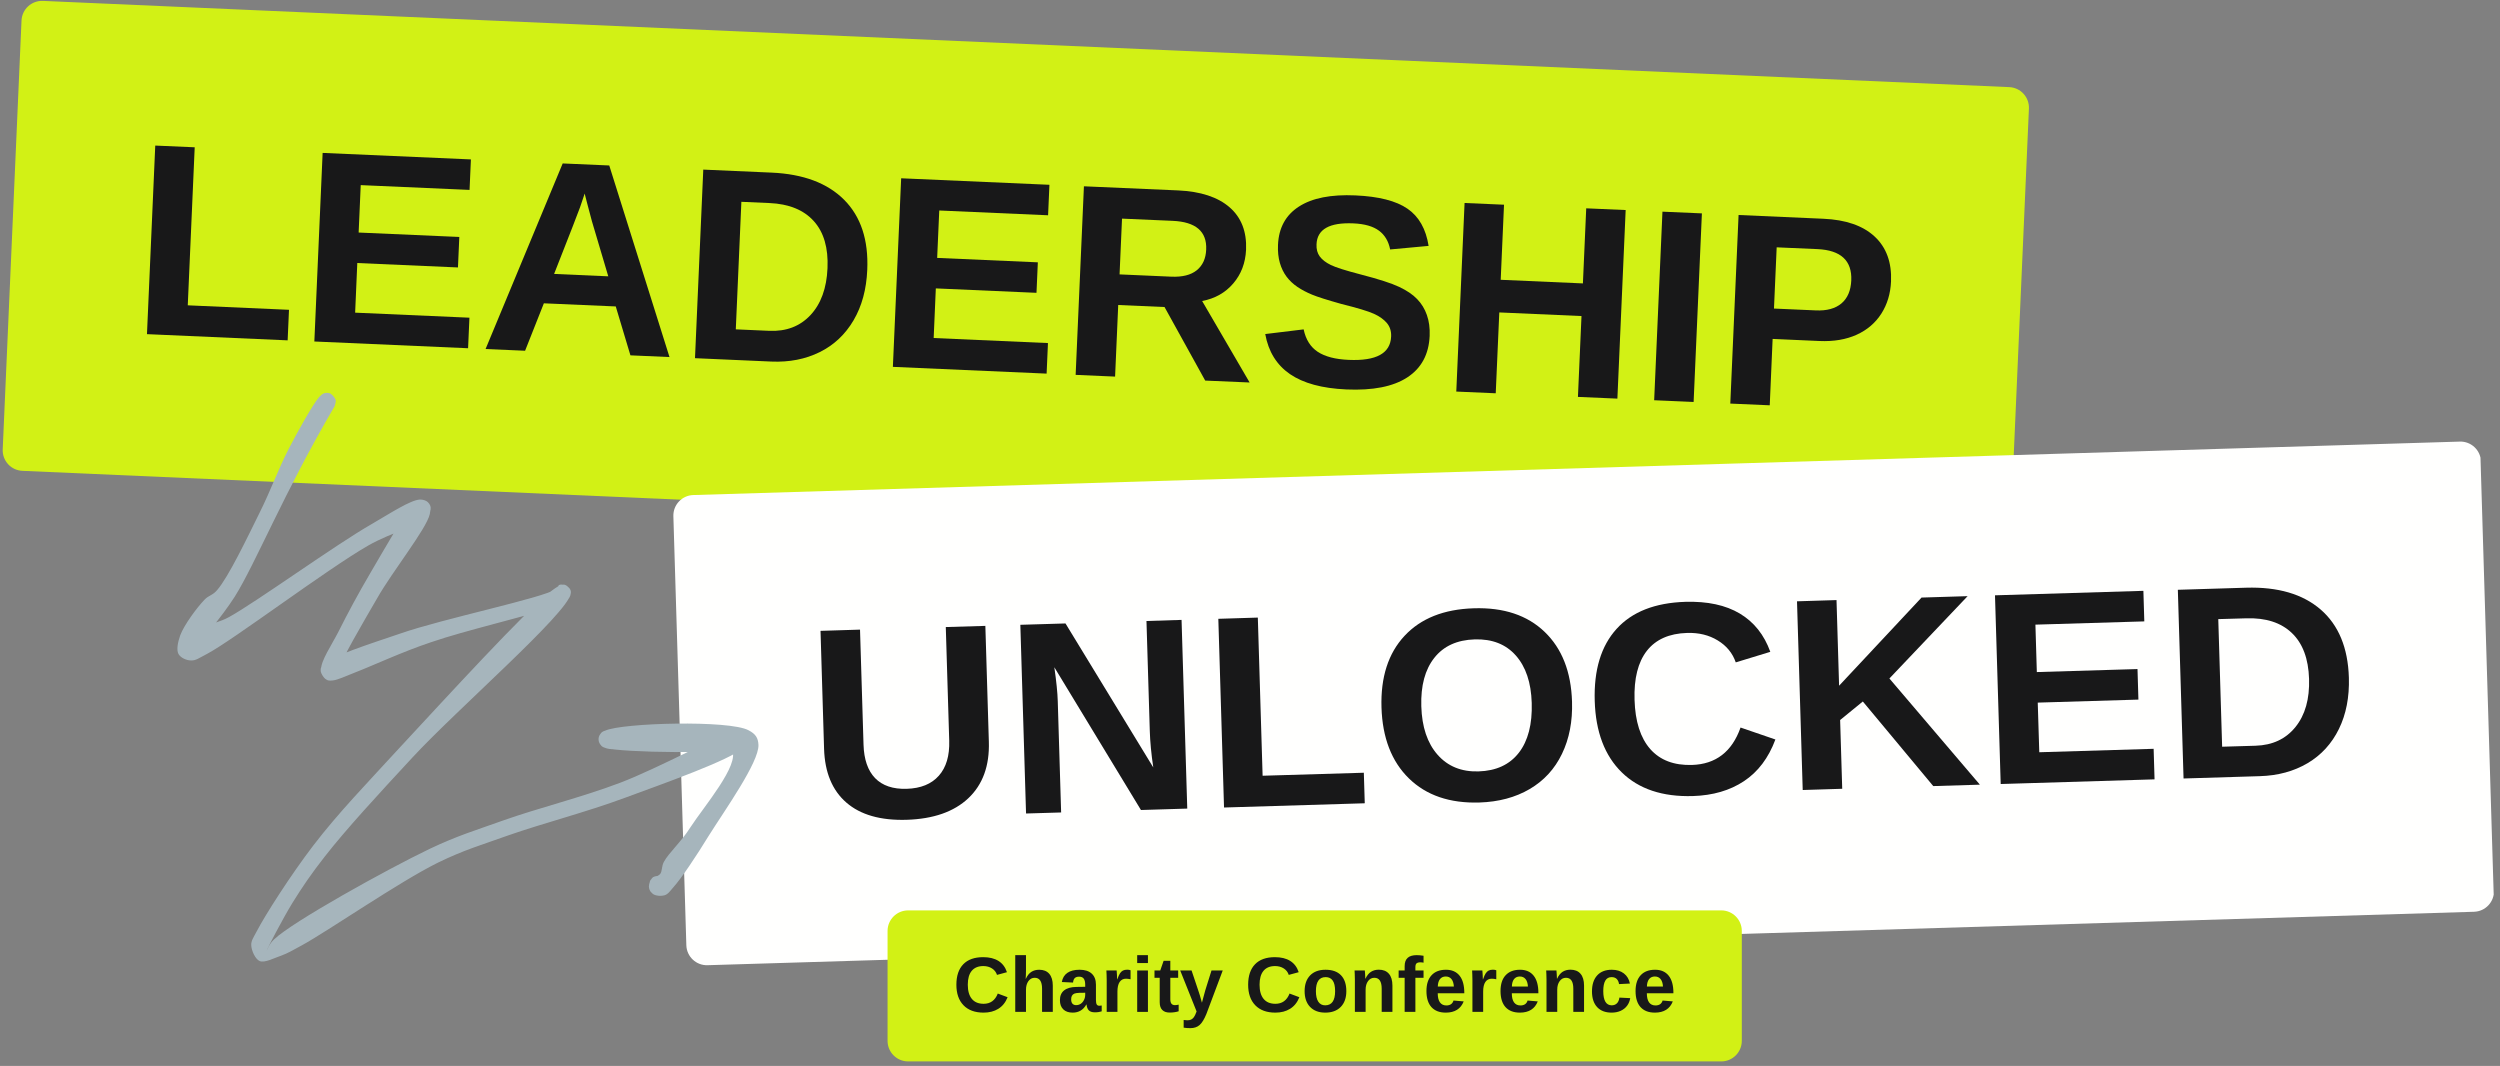
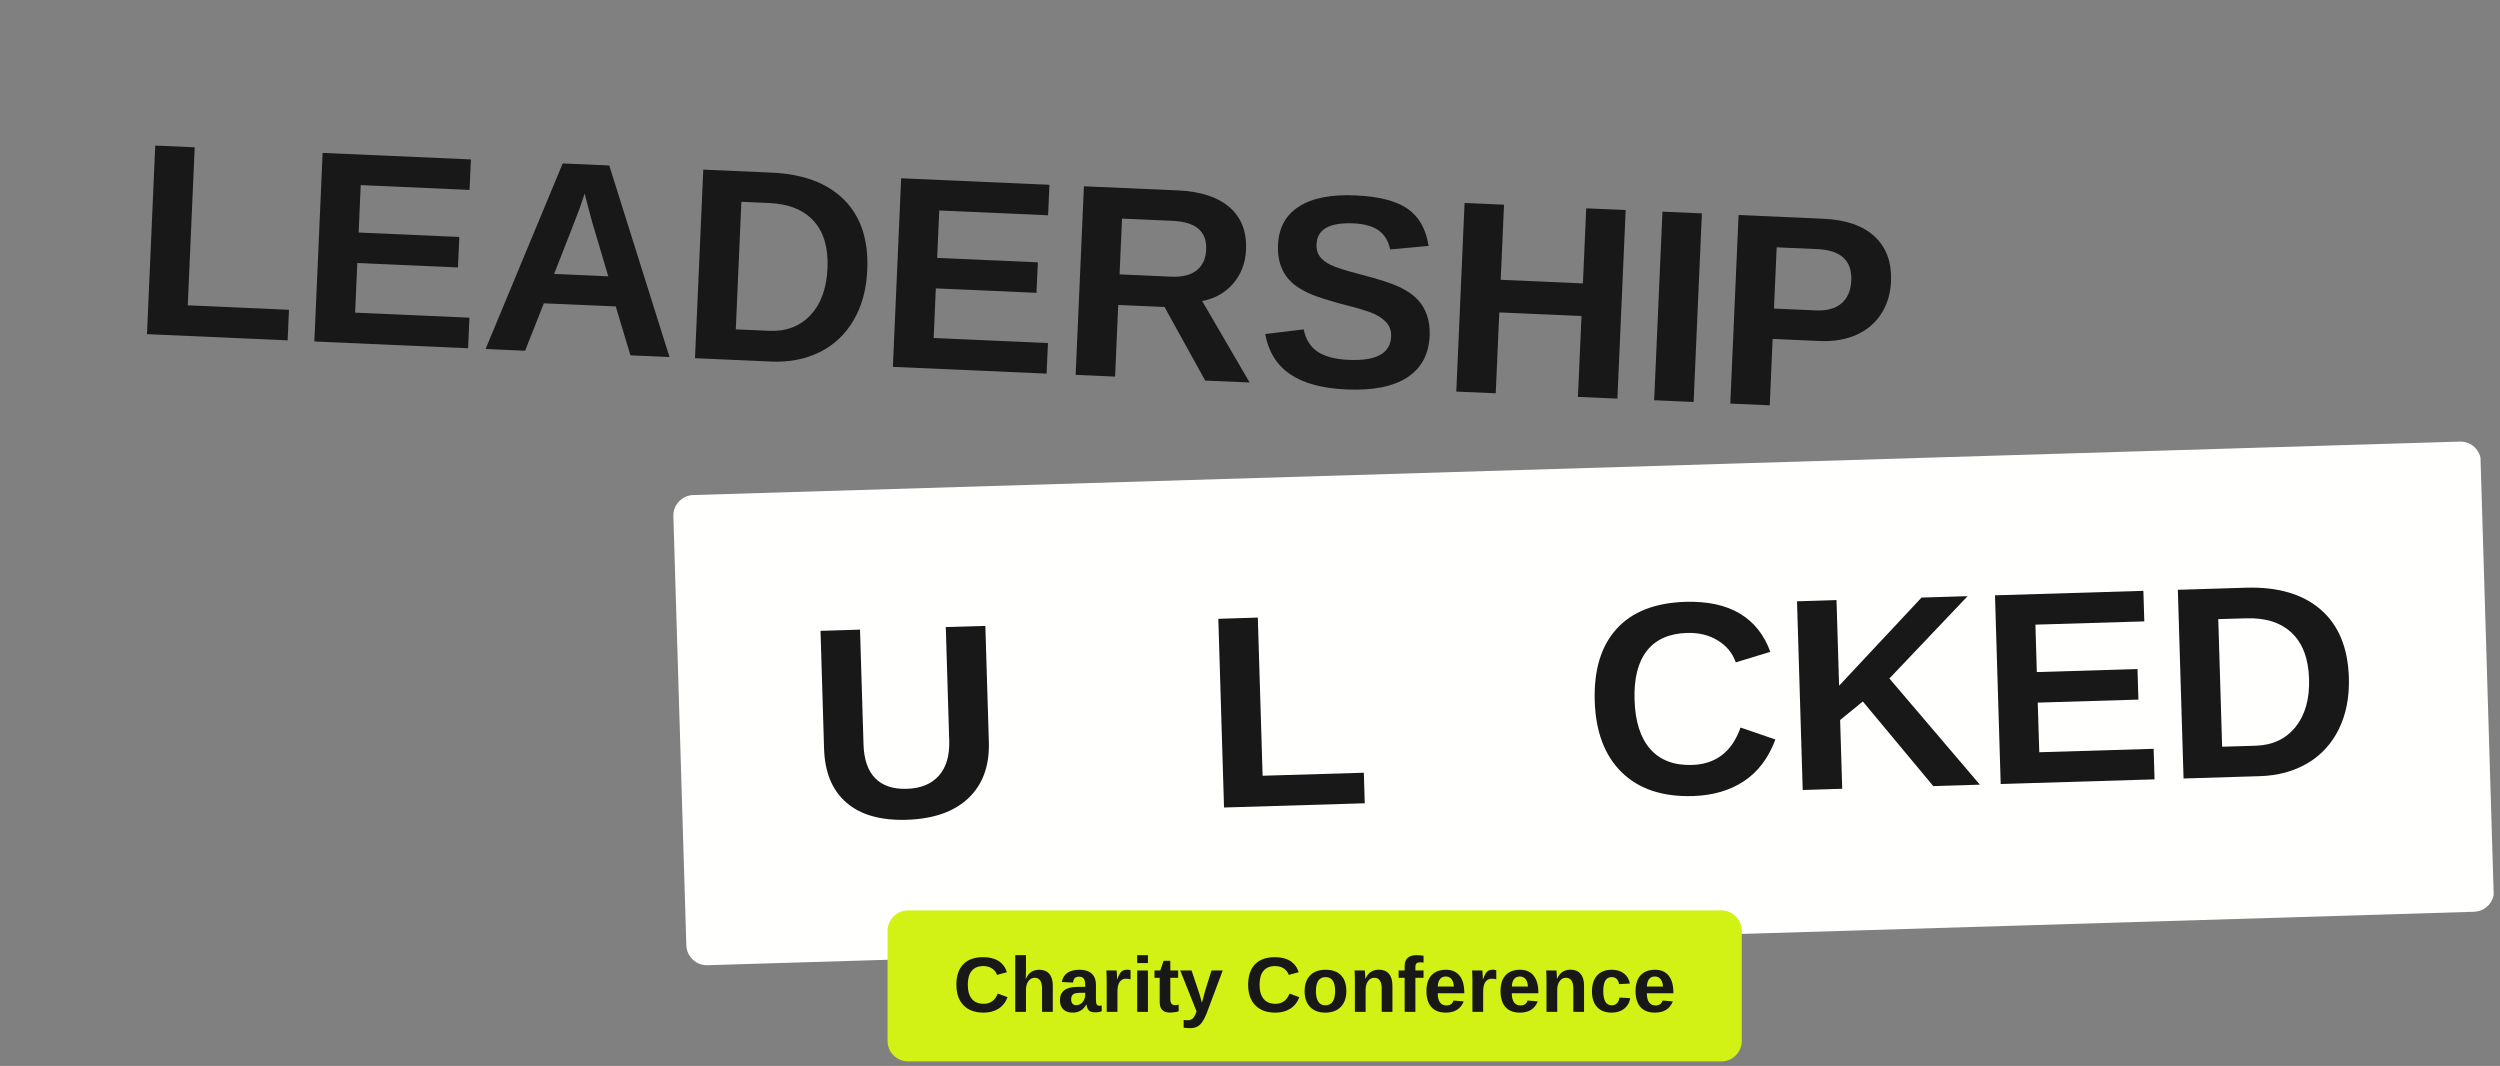
<svg xmlns="http://www.w3.org/2000/svg" width="849" zoomAndPan="magnify" viewBox="0 0 636.75 271.5" height="362" preserveAspectRatio="xMidYMid meet" version="1.2">
  <rect x="0" y="0" width="636.75" height="271.5" fill="#808080" stroke="none" />
  <defs>
    <clipPath id="afefc20e73">
      <path d="M 0.461 0 L 517 0 L 517 142 L 0.461 142 Z M 0.461 0 " />
    </clipPath>
    <clipPath id="ec51afe171">
      <path d="M 5.707 0 L 517.211 22.43 L 511.965 142.121 L 0.461 119.695 Z M 5.707 0 " />
    </clipPath>
    <clipPath id="6560b7a365">
      <path d="M 10.945 0.23 L 511.762 22.191 C 514.652 22.316 516.891 24.766 516.766 27.656 L 511.977 136.879 C 511.848 139.77 509.402 142.012 506.512 141.883 L 5.695 119.922 C 2.805 119.797 0.562 117.352 0.691 114.457 L 5.48 5.234 C 5.605 2.344 8.055 0.102 10.945 0.23 Z M 10.945 0.23 " />
    </clipPath>
    <clipPath id="d1beebdb3c">
      <path d="M 37 37 L 76 37 L 76 87 L 37 87 Z M 37 37 " />
    </clipPath>
    <clipPath id="5c12837c8e">
      <path d="M 5.707 0 L 516.938 22.418 L 511.676 142.438 L 0.445 120.02 Z M 5.707 0 " />
    </clipPath>
    <clipPath id="c16895d34a">
      <path d="M 80 38 L 122 38 L 122 89 L 80 89 Z M 80 38 " />
    </clipPath>
    <clipPath id="d522961607">
      <path d="M 5.707 0 L 516.938 22.418 L 511.676 142.438 L 0.445 120.02 Z M 5.707 0 " />
    </clipPath>
    <clipPath id="4e16c1aa0f">
      <path d="M 123 40 L 173 40 L 173 91 L 123 91 Z M 123 40 " />
    </clipPath>
    <clipPath id="a06e33b257">
      <path d="M 5.707 0 L 516.938 22.418 L 511.676 142.438 L 0.445 120.02 Z M 5.707 0 " />
    </clipPath>
    <clipPath id="55507ae626">
      <path d="M 177 43 L 222 43 L 222 94 L 177 94 Z M 177 43 " />
    </clipPath>
    <clipPath id="adec0004cf">
      <path d="M 5.707 0 L 516.938 22.418 L 511.676 142.438 L 0.445 120.02 Z M 5.707 0 " />
    </clipPath>
    <clipPath id="737ef13a7f">
      <path d="M 227 45 L 269 45 L 269 96 L 227 96 Z M 227 45 " />
    </clipPath>
    <clipPath id="097e0f8243">
      <path d="M 5.707 0 L 516.938 22.418 L 511.676 142.438 L 0.445 120.02 Z M 5.707 0 " />
    </clipPath>
    <clipPath id="a391be70f0">
      <path d="M 273 47 L 321 47 L 321 98 L 273 98 Z M 273 47 " />
    </clipPath>
    <clipPath id="ff252487f4">
      <path d="M 5.707 0 L 516.938 22.418 L 511.676 142.438 L 0.445 120.02 Z M 5.707 0 " />
    </clipPath>
    <clipPath id="8687cd6569">
      <path d="M 321 48 L 366 48 L 366 101 L 321 101 Z M 321 48 " />
    </clipPath>
    <clipPath id="e5ab734719">
      <path d="M 5.707 0 L 516.938 22.418 L 511.676 142.438 L 0.445 120.02 Z M 5.707 0 " />
    </clipPath>
    <clipPath id="b6b2f19729">
      <path d="M 370 51 L 415 51 L 415 102 L 370 102 Z M 370 51 " />
    </clipPath>
    <clipPath id="5c315054d5">
      <path d="M 5.707 0 L 516.938 22.418 L 511.676 142.438 L 0.445 120.02 Z M 5.707 0 " />
    </clipPath>
    <clipPath id="3513cee9ce">
      <path d="M 421 53 L 434 53 L 434 103 L 421 103 Z M 421 53 " />
    </clipPath>
    <clipPath id="71e6956d06">
      <path d="M 5.707 0 L 516.938 22.418 L 511.676 142.438 L 0.445 120.02 Z M 5.707 0 " />
    </clipPath>
    <clipPath id="5f1295d9f8">
      <path d="M 440 54 L 483 54 L 483 105 L 440 105 Z M 440 54 " />
    </clipPath>
    <clipPath id="16d651ff87">
      <path d="M 5.707 0 L 516.938 22.418 L 511.676 142.438 L 0.445 120.02 Z M 5.707 0 " />
    </clipPath>
    <clipPath id="98754e401c">
      <path d="M 171 112 L 636 112 L 636 246 L 171 246 Z M 171 112 " />
    </clipPath>
    <clipPath id="b23de263c0">
      <path d="M 171.348 126.242 L 632.117 112.305 L 635.742 232.059 L 174.969 245.996 Z M 171.348 126.242 " />
    </clipPath>
    <clipPath id="5e7613ce9e">
      <path d="M 176.586 126.086 L 626.512 112.473 C 629.402 112.387 631.82 114.66 631.906 117.555 L 635.215 226.832 C 635.301 229.727 633.027 232.141 630.133 232.227 L 180.207 245.84 C 177.316 245.926 174.898 243.652 174.812 240.758 L 171.508 131.48 C 171.418 128.59 173.691 126.172 176.586 126.086 Z M 176.586 126.086 " />
    </clipPath>
    <clipPath id="28c72b7ad8">
      <path d="M 208 159 L 253 159 L 253 210 L 208 210 Z M 208 159 " />
    </clipPath>
    <clipPath id="902524f7f9">
      <path d="M 171.348 126.242 L 631.914 112.312 L 635.547 232.391 L 174.98 246.324 Z M 171.348 126.242 " />
    </clipPath>
    <clipPath id="48c8630851">
-       <path d="M 259 157 L 303 157 L 303 208 L 259 208 Z M 259 157 " />
-     </clipPath>
+       </clipPath>
    <clipPath id="4ac9f9a7a0">
      <path d="M 171.348 126.242 L 631.914 112.312 L 635.547 232.391 L 174.98 246.324 Z M 171.348 126.242 " />
    </clipPath>
    <clipPath id="2d19ec0d78">
      <path d="M 310 156 L 348 156 L 348 206 L 310 206 Z M 310 156 " />
    </clipPath>
    <clipPath id="0f7a11af46">
      <path d="M 171.348 126.242 L 631.914 112.312 L 635.547 232.391 L 174.98 246.324 Z M 171.348 126.242 " />
    </clipPath>
    <clipPath id="30aca051d2">
-       <path d="M 351 154 L 402 154 L 402 206 L 351 206 Z M 351 154 " />
-     </clipPath>
+       </clipPath>
    <clipPath id="8ec426bba6">
      <path d="M 171.348 126.242 L 631.914 112.312 L 635.547 232.391 L 174.98 246.324 Z M 171.348 126.242 " />
    </clipPath>
    <clipPath id="69aafa5a6d">
      <path d="M 405 152 L 453 152 L 453 204 L 405 204 Z M 405 152 " />
    </clipPath>
    <clipPath id="b1b7a08184">
      <path d="M 171.348 126.242 L 631.914 112.312 L 635.547 232.391 L 174.98 246.324 Z M 171.348 126.242 " />
    </clipPath>
    <clipPath id="993f888884">
      <path d="M 457 151 L 505 151 L 505 202 L 457 202 Z M 457 151 " />
    </clipPath>
    <clipPath id="4a0698a623">
      <path d="M 171.348 126.242 L 631.914 112.312 L 635.547 232.391 L 174.98 246.324 Z M 171.348 126.242 " />
    </clipPath>
    <clipPath id="22a68a313f">
      <path d="M 508 150 L 549 150 L 549 200 L 508 200 Z M 508 150 " />
    </clipPath>
    <clipPath id="8ae8363bbe">
      <path d="M 171.348 126.242 L 631.914 112.312 L 635.547 232.391 L 174.98 246.324 Z M 171.348 126.242 " />
    </clipPath>
    <clipPath id="14a5e2d831">
-       <path d="M 554 148 L 599 148 L 599 199 L 554 199 Z M 554 148 " />
+       <path d="M 554 148 L 599 148 L 599 199 L 554 199 M 554 148 " />
    </clipPath>
    <clipPath id="907e16f4cd">
      <path d="M 171.348 126.242 L 631.914 112.312 L 635.547 232.391 L 174.98 246.324 Z M 171.348 126.242 " />
    </clipPath>
    <clipPath id="4aeaa49599">
      <path d="M 226.062 231.875 L 443.645 231.875 L 443.645 270.344 L 226.062 270.344 Z M 226.062 231.875 " />
    </clipPath>
    <clipPath id="2b31d0e4a7">
      <path d="M 231.305 231.875 L 438.398 231.875 C 441.293 231.875 443.637 234.223 443.637 237.117 L 443.637 265.102 C 443.637 267.996 441.293 270.344 438.398 270.344 L 231.305 270.344 C 228.41 270.344 226.062 267.996 226.062 265.102 L 226.062 237.117 C 226.062 234.223 228.41 231.875 231.305 231.875 Z M 231.305 231.875 " />
    </clipPath>
    <clipPath id="12937b6b53">
      <path d="M 45 100 L 193.691 100 L 193.691 245 L 45 245 Z M 45 100 " />
    </clipPath>
    <clipPath id="eadd4b0296">
      <path d="M 85.207 103.508 C 72.359 125.406 65.137 143.426 59.812 151.941 C 56.469 157.188 50.535 164.109 50.383 163.957 C 50.309 163.957 51.906 160.688 53.199 159.547 C 54.566 158.406 55.934 158.48 58.293 157.188 C 64.984 153.539 85.512 138.711 94.562 133.543 C 99.656 130.578 104.52 127.383 106.953 127.23 C 107.941 127.23 108.703 127.535 109.16 128.145 C 109.617 128.75 109.77 129.664 109.465 130.957 C 108.551 134.836 99.961 145.48 96.004 152.477 C 92.355 158.785 86.805 168.137 86.195 170.875 C 86.043 171.559 86.426 171.941 86.273 172.32 C 86.043 172.777 85.285 173.156 84.754 173.309 C 84.219 173.387 83.461 173.309 83.004 173.004 C 82.473 172.699 81.863 171.711 81.711 171.105 C 81.633 170.496 81.633 169.965 82.168 169.355 C 84.066 167.227 94.105 164.031 101.938 161.371 C 112.809 157.57 138.281 152.324 141.625 150.043 C 142.234 149.66 142.082 149.129 142.465 148.977 C 142.996 148.75 144.059 148.977 144.516 149.359 C 145.047 149.738 145.582 150.348 145.352 151.258 C 144.441 156.352 116.383 180.684 105.055 192.926 C 96.387 202.277 88.25 211.098 82.773 218.094 C 79.203 222.656 76.996 225.926 74.488 229.957 C 72.055 233.91 67.871 241.969 67.949 242.047 C 68.023 242.047 68.555 240.371 69.848 239.23 C 74.41 234.82 98.516 221.438 109.465 216.191 C 116.688 212.77 121.172 211.48 128.168 208.969 C 136.914 205.852 148.09 203.113 157.898 199.391 C 167.934 195.586 183.828 186.766 187.629 186.16 C 188.465 186.082 188.844 186.16 189.301 186.387 C 189.758 186.613 190.215 187.148 190.367 187.602 C 190.594 188.137 190.52 188.82 190.367 189.277 C 190.215 189.734 189.984 190.188 189.301 190.492 C 185.805 192.09 157.973 191.711 154.172 190.492 C 153.414 190.266 153.184 190.035 152.879 189.582 C 152.574 189.199 152.348 188.516 152.5 187.984 C 152.652 187.375 153.031 186.539 154.172 186.082 C 158.508 184.105 185.805 183.344 190.668 186.008 C 192.418 186.918 193.102 187.906 193.18 189.734 C 193.332 194.141 184.586 206.383 180.48 212.922 C 177.363 218.02 173.562 223.719 171.434 226.078 C 170.52 227.141 170.062 227.828 169.152 228.055 C 168.238 228.281 166.566 227.902 165.957 227.371 C 165.504 226.988 165.273 226.305 165.273 225.773 C 165.273 225.012 165.73 223.871 166.34 223.418 C 167.098 222.961 168.922 222.961 169.684 223.418 C 170.293 223.797 170.824 225.012 170.75 225.773 C 170.75 226.457 170.141 227.598 169.457 227.902 C 168.695 228.359 166.793 228.207 166.188 227.598 C 165.504 226.988 165.273 225.164 165.578 224.328 C 165.957 223.492 167.555 223.34 168.164 222.578 C 168.695 221.82 168.469 220.754 169.074 219.539 C 170.293 217.258 173.562 214.367 175.844 210.719 C 179.188 205.547 188.539 194.676 186.41 191.023 C 183.828 186.613 158.125 192.316 154.172 190.492 C 153.109 190.035 152.652 189.199 152.5 188.594 C 152.348 188.059 152.574 187.375 152.879 186.996 C 153.184 186.539 153.414 186.312 154.172 186.082 C 157.973 184.867 184.586 184.332 188.77 186.16 C 189.91 186.691 190.441 187.453 190.52 188.211 C 190.594 188.895 190.215 189.656 189.301 190.492 C 185.879 193.609 169.305 199.465 159.191 203.191 C 149.383 206.84 138.129 209.73 129.461 212.77 C 122.695 215.203 118.285 216.422 111.441 219.766 C 101.633 224.633 83.461 237.18 76.922 240.754 C 74.41 242.121 73.422 242.73 71.598 243.414 C 69.773 244.023 67.418 245.316 66.125 244.781 C 64.984 244.25 64.07 242.121 63.996 240.828 C 63.918 239.613 64.527 238.852 65.363 237.254 C 67.566 232.996 74.105 222.809 79.734 215.434 C 86.121 207.07 93.574 199.391 102.09 190.113 C 113.039 178.328 134.25 155.137 140.258 150.648 C 141.777 149.508 142.691 148.902 143.527 148.902 C 144.137 148.902 144.594 149.359 144.895 149.738 C 145.199 150.117 145.43 150.801 145.352 151.258 C 145.277 151.867 144.895 152.551 144.289 153.082 C 143.301 153.918 141.93 154.223 139.727 154.984 C 134.176 156.961 118.59 160.535 109.77 163.578 C 102.469 166.008 94.863 169.582 90.305 171.332 C 87.945 172.246 86.121 173.156 84.754 173.309 C 83.992 173.387 83.461 173.387 83.004 173.004 C 82.395 172.625 81.785 171.637 81.785 170.496 C 81.711 168.289 84.449 164.336 86.273 160.762 C 88.477 156.352 91.293 151.105 94.332 145.938 C 97.754 140.156 103.836 129.285 105.812 127.688 C 106.348 127.309 106.574 127.309 106.953 127.23 C 107.488 127.23 108.246 127.383 108.703 127.688 C 109.16 127.992 109.617 128.602 109.691 129.207 C 109.77 129.891 109.465 130.883 108.629 131.793 C 106.574 134 99.809 135.52 93.801 138.941 C 83.309 144.949 59.355 163.043 52.742 166.543 C 50.688 167.605 49.852 168.289 48.637 168.215 C 47.496 168.215 45.973 167.531 45.441 166.543 C 44.91 165.477 45.289 163.578 45.898 161.828 C 46.887 159.168 50.156 154.758 52.059 152.777 C 53.199 151.562 54.109 151.715 55.328 150.27 C 58.215 146.926 63.008 136.887 66.125 130.578 C 68.938 124.949 70.914 119.398 73.5 114.383 C 75.934 109.668 79.656 103.051 81.254 101.152 C 81.785 100.617 82.09 100.316 82.547 100.164 C 83.004 100.012 83.688 100.012 84.145 100.238 C 84.676 100.543 85.359 101.379 85.512 101.91 C 85.59 102.445 85.207 103.508 85.207 103.508 " />
    </clipPath>
  </defs>
  <g id="4458a0689c">
    <g clip-rule="nonzero" clip-path="url(#afefc20e73)">
      <g clip-rule="nonzero" clip-path="url(#ec51afe171)">
        <g clip-rule="nonzero" clip-path="url(#6560b7a365)">
-           <path style=" stroke:none;fill-rule:nonzero;fill:#d2f115;fill-opacity:1;" d="M 5.707 0 L 517.211 22.43 L 511.965 142.121 L 0.461 119.695 Z M 5.707 0 " />
-         </g>
+           </g>
      </g>
    </g>
    <g clip-rule="nonzero" clip-path="url(#d1beebdb3c)">
      <g clip-rule="nonzero" clip-path="url(#5c12837c8e)">
        <g style="fill:#181819;fill-opacity:1;">
          <g transform="translate(32.762, 84.906)">
            <path style="stroke:none" d="M 4.672 0.203 L 6.781 -47.828 L 16.828 -47.391 L 15.062 -7.141 L 40.844 -6 L 40.5 1.781 Z M 4.672 0.203 " />
          </g>
        </g>
      </g>
    </g>
    <g clip-rule="nonzero" clip-path="url(#c16895d34a)">
      <g clip-rule="nonzero" clip-path="url(#d522961607)">
        <g style="fill:#181819;fill-opacity:1;">
          <g transform="translate(75.393, 86.775)">
            <path style="stroke:none" d="M 4.672 0.203 L 6.781 -47.828 L 44.547 -46.172 L 44.203 -38.406 L 16.484 -39.625 L 15.953 -27.547 L 41.594 -26.422 L 41.25 -18.656 L 15.609 -19.781 L 15.062 -7.141 L 44.172 -5.859 L 43.828 1.922 Z M 4.672 0.203 " />
          </g>
        </g>
      </g>
    </g>
    <g clip-rule="nonzero" clip-path="url(#4e16c1aa0f)">
      <g clip-rule="nonzero" clip-path="url(#a06e33b257)">
        <g style="fill:#181819;fill-opacity:1;">
          <g transform="translate(121.943, 88.817)">
            <path style="stroke:none" d="M 38.625 1.688 L 34.891 -10.766 L 16.578 -11.562 L 11.797 0.516 L 1.734 0.078 L 21.375 -47.188 L 33.234 -46.672 L 48.578 2.125 Z M 26.969 -39.516 L 26.734 -38.797 C 26.461 -37.984 26.148 -37.062 25.797 -36.031 C 25.441 -35 23.238 -29.336 19.188 -19.047 L 32.984 -18.438 L 28.828 -32.438 L 27.578 -37.141 Z M 26.969 -39.516 " />
          </g>
        </g>
      </g>
    </g>
    <g clip-rule="nonzero" clip-path="url(#55507ae626)">
      <g clip-rule="nonzero" clip-path="url(#adec0004cf)">
        <g style="fill:#181819;fill-opacity:1;">
          <g transform="translate(172.344, 91.027)">
            <path style="stroke:none" d="M 48.547 -22.281 C 48.336 -17.332 47.176 -13.055 45.062 -9.453 C 42.945 -5.848 40.07 -3.145 36.438 -1.344 C 32.801 0.457 28.691 1.258 24.109 1.062 L 4.672 0.203 L 6.781 -47.828 L 24.172 -47.062 C 32.254 -46.707 38.422 -44.395 42.672 -40.125 C 46.922 -35.852 48.879 -29.906 48.547 -22.281 Z M 38.422 -22.719 C 38.648 -27.883 37.484 -31.883 34.922 -34.719 C 32.359 -37.562 28.594 -39.094 23.625 -39.312 L 16.484 -39.625 L 15.062 -7.141 L 23.594 -6.766 C 27.906 -6.578 31.398 -7.91 34.078 -10.766 C 36.754 -13.629 38.203 -17.613 38.422 -22.719 Z M 38.422 -22.719 " />
          </g>
        </g>
      </g>
    </g>
    <g clip-rule="nonzero" clip-path="url(#737ef13a7f)">
      <g clip-rule="nonzero" clip-path="url(#097e0f8243)">
        <g style="fill:#181819;fill-opacity:1;">
          <g transform="translate(222.744, 93.237)">
            <path style="stroke:none" d="M 4.672 0.203 L 6.781 -47.828 L 44.547 -46.172 L 44.203 -38.406 L 16.484 -39.625 L 15.953 -27.547 L 41.594 -26.422 L 41.25 -18.656 L 15.609 -19.781 L 15.062 -7.141 L 44.172 -5.859 L 43.828 1.922 Z M 4.672 0.203 " />
          </g>
        </g>
      </g>
    </g>
    <g clip-rule="nonzero" clip-path="url(#a391be70f0)">
      <g clip-rule="nonzero" clip-path="url(#ff252487f4)">
        <g style="fill:#181819;fill-opacity:1;">
          <g transform="translate(269.294, 95.278)">
            <path style="stroke:none" d="M 37.672 1.656 L 27.312 -17.078 L 15.516 -17.594 L 14.719 0.641 L 4.672 0.203 L 6.781 -47.828 L 30.766 -46.781 C 36.504 -46.52 40.875 -45.086 43.875 -42.484 C 46.875 -39.879 48.273 -36.273 48.078 -31.672 C 47.922 -28.297 46.832 -25.43 44.812 -23.078 C 42.801 -20.723 40.16 -19.234 36.891 -18.609 L 48.984 2.141 Z M 37.922 -31.703 C 38.129 -36.328 35.281 -38.77 29.375 -39.031 L 16.484 -39.594 L 15.859 -25.391 L 29.016 -24.812 C 31.836 -24.688 34.004 -25.227 35.516 -26.438 C 37.023 -27.656 37.828 -29.41 37.922 -31.703 Z M 37.922 -31.703 " />
          </g>
        </g>
      </g>
    </g>
    <g clip-rule="nonzero" clip-path="url(#8687cd6569)">
      <g clip-rule="nonzero" clip-path="url(#e5ab734719)">
        <g style="fill:#181819;fill-opacity:1;">
          <g transform="translate(319.695, 97.488)">
            <path style="stroke:none" d="M 44.438 -11.922 C 44.227 -7.223 42.328 -3.703 38.734 -1.359 C 35.141 0.984 29.969 2.004 23.219 1.703 C 17.051 1.43 12.266 0.129 8.859 -2.203 C 5.461 -4.547 3.363 -7.945 2.562 -12.406 L 12.344 -13.594 C 12.883 -11.008 14.082 -9.102 15.938 -7.875 C 17.801 -6.656 20.43 -5.973 23.828 -5.828 C 30.836 -5.516 34.438 -7.488 34.625 -11.75 C 34.688 -13.113 34.332 -14.258 33.562 -15.188 C 32.789 -16.113 31.688 -16.906 30.25 -17.562 C 28.812 -18.219 26.035 -19.055 21.922 -20.078 C 18.359 -21.078 15.883 -21.863 14.5 -22.438 C 13.113 -23.008 11.867 -23.664 10.766 -24.406 C 9.672 -25.145 8.742 -26.02 7.984 -27.031 C 7.234 -28.039 6.664 -29.211 6.281 -30.547 C 5.895 -31.891 5.738 -33.414 5.812 -35.125 C 6 -39.457 7.773 -42.707 11.141 -44.875 C 14.504 -47.051 19.301 -48 25.531 -47.719 C 31.477 -47.457 35.898 -46.328 38.797 -44.328 C 41.703 -42.328 43.492 -39.172 44.172 -34.859 L 34.375 -33.953 C 33.969 -36.035 33.02 -37.629 31.531 -38.734 C 30.039 -39.848 27.867 -40.469 25.016 -40.594 C 18.922 -40.863 15.789 -39.094 15.625 -35.281 C 15.562 -34.031 15.836 -32.988 16.453 -32.156 C 17.066 -31.332 18 -30.613 19.25 -30 C 20.5 -29.383 23.047 -28.578 26.891 -27.578 C 31.453 -26.398 34.707 -25.348 36.656 -24.422 C 38.613 -23.504 40.145 -22.469 41.25 -21.312 C 42.363 -20.164 43.191 -18.812 43.734 -17.25 C 44.285 -15.695 44.52 -13.922 44.438 -11.922 Z M 44.438 -11.922 " />
          </g>
        </g>
      </g>
    </g>
    <g clip-rule="nonzero" clip-path="url(#b6b2f19729)">
      <g clip-rule="nonzero" clip-path="url(#5c315054d5)">
        <g style="fill:#181819;fill-opacity:1;">
          <g transform="translate(366.245, 99.529)">
            <path style="stroke:none" d="M 35.656 1.562 L 36.562 -19.031 L 15.625 -19.953 L 14.719 0.641 L 4.672 0.203 L 6.781 -47.828 L 16.828 -47.391 L 15.984 -28.266 L 36.922 -27.344 L 37.766 -46.469 L 47.812 -46.031 L 45.703 2 Z M 35.656 1.562 " />
          </g>
        </g>
      </g>
    </g>
    <g clip-rule="nonzero" clip-path="url(#3513cee9ce)">
      <g clip-rule="nonzero" clip-path="url(#71e6956d06)">
        <g style="fill:#181819;fill-opacity:1;">
          <g transform="translate(416.645, 101.739)">
            <path style="stroke:none" d="M 4.672 0.203 L 6.781 -47.828 L 16.828 -47.391 L 14.719 0.641 Z M 4.672 0.203 " />
          </g>
        </g>
      </g>
    </g>
    <g clip-rule="nonzero" clip-path="url(#5f1295d9f8)">
      <g clip-rule="nonzero" clip-path="url(#16d651ff87)">
        <g style="fill:#181819;fill-opacity:1;">
          <g transform="translate(436.035, 102.589)">
            <path style="stroke:none" d="M 45.609 -30.891 C 45.473 -27.797 44.648 -25.066 43.141 -22.703 C 41.629 -20.336 39.531 -18.547 36.844 -17.328 C 34.156 -16.109 31.004 -15.578 27.391 -15.734 L 15.453 -16.266 L 14.719 0.641 L 4.672 0.203 L 6.781 -47.828 L 28.344 -46.875 C 34.102 -46.625 38.473 -45.109 41.453 -42.328 C 44.43 -39.547 45.816 -35.734 45.609 -30.891 Z M 35.484 -31.156 C 35.703 -36.207 32.832 -38.867 26.875 -39.141 L 16.484 -39.594 L 15.797 -24 L 26.469 -23.531 C 29.238 -23.406 31.406 -23.992 32.969 -25.297 C 34.531 -26.609 35.367 -28.562 35.484 -31.156 Z M 35.484 -31.156 " />
          </g>
        </g>
      </g>
    </g>
    <g clip-rule="nonzero" clip-path="url(#98754e401c)">
      <g clip-rule="nonzero" clip-path="url(#b23de263c0)">
        <g clip-rule="nonzero" clip-path="url(#5e7613ce9e)">
          <path style=" stroke:none;fill-rule:nonzero;fill:#fffffe;fill-opacity:1;" d="M 171.348 126.242 L 631.652 112.32 L 635.273 232.074 L 174.969 245.996 Z M 171.348 126.242 " />
        </g>
      </g>
    </g>
    <g clip-rule="nonzero" clip-path="url(#28c72b7ad8)">
      <g clip-rule="nonzero" clip-path="url(#902524f7f9)">
        <g style="fill:#181819;fill-opacity:1;">
          <g transform="translate(206.236, 208.865)">
            <path style="stroke:none" d="M 24.672 -0.062 C 18.055 0.133 12.945 -1.32 9.344 -4.438 C 5.738 -7.562 3.844 -12.125 3.656 -18.125 L 2.75 -48.188 L 12.812 -48.5 L 13.703 -19.219 C 13.816 -15.438 14.801 -12.586 16.656 -10.672 C 18.52 -8.754 21.203 -7.848 24.703 -7.953 C 28.297 -8.066 31.023 -9.18 32.891 -11.297 C 34.766 -13.41 35.645 -16.383 35.531 -20.219 L 34.656 -49.156 L 44.734 -49.453 L 45.625 -19.906 C 45.812 -13.812 44.07 -9.031 40.406 -5.562 C 36.738 -2.102 31.492 -0.27 24.672 -0.062 Z M 24.672 -0.062 " />
          </g>
        </g>
      </g>
    </g>
    <g clip-rule="nonzero" clip-path="url(#48c8630851)">
      <g clip-rule="nonzero" clip-path="url(#4ac9f9a7a0)">
        <g style="fill:#181819;fill-opacity:1;">
          <g transform="translate(256.662, 207.34)">
            <path style="stroke:none" d="M 33.938 -1.031 L 11.875 -37.391 C 12.395 -33.805 12.688 -30.926 12.75 -28.75 L 13.609 -0.406 L 4.672 -0.141 L 3.219 -48.203 L 14.719 -48.547 L 37.078 -11.875 C 36.566 -15.301 36.27 -18.414 36.188 -21.219 L 35.344 -49.172 L 44.281 -49.453 L 45.734 -1.391 Z M 33.938 -1.031 " />
          </g>
        </g>
      </g>
    </g>
    <g clip-rule="nonzero" clip-path="url(#2d19ec0d78)">
      <g clip-rule="nonzero" clip-path="url(#0f7a11af46)">
        <g style="fill:#181819;fill-opacity:1;">
          <g transform="translate(307.088, 205.814)">
            <path style="stroke:none" d="M 4.672 -0.141 L 3.219 -48.203 L 13.281 -48.516 L 14.5 -8.234 L 40.281 -9 L 40.516 -1.219 Z M 4.672 -0.141 " />
          </g>
        </g>
      </g>
    </g>
    <g clip-rule="nonzero" clip-path="url(#30aca051d2)">
      <g clip-rule="nonzero" clip-path="url(#8ec426bba6)">
        <g style="fill:#181819;fill-opacity:1;">
          <g transform="translate(349.74, 204.524)">
            <path style="stroke:none" d="M 50.656 -25.797 C 50.812 -20.797 49.957 -16.367 48.094 -12.516 C 46.238 -8.66 43.492 -5.672 39.859 -3.547 C 36.234 -1.422 31.969 -0.281 27.062 -0.125 C 19.52 0.102 13.535 -1.941 9.109 -6.266 C 4.691 -10.586 2.363 -16.613 2.125 -24.344 C 1.895 -32.051 3.852 -38.129 8 -42.578 C 12.145 -47.023 18.023 -49.363 25.641 -49.594 C 33.254 -49.832 39.27 -47.828 43.688 -43.578 C 48.102 -39.336 50.426 -33.41 50.656 -25.797 Z M 40.391 -25.5 C 40.234 -30.676 38.883 -34.695 36.344 -37.562 C 33.801 -40.438 30.312 -41.805 25.875 -41.672 C 21.375 -41.535 17.941 -39.969 15.578 -36.969 C 13.211 -33.977 12.109 -29.867 12.266 -24.641 C 12.422 -19.367 13.801 -15.254 16.406 -12.297 C 19.008 -9.336 22.484 -7.922 26.828 -8.047 C 31.328 -8.18 34.754 -9.766 37.109 -12.797 C 39.461 -15.836 40.555 -20.07 40.391 -25.5 Z M 40.391 -25.5 " />
          </g>
        </g>
      </g>
    </g>
    <g clip-rule="nonzero" clip-path="url(#69aafa5a6d)">
      <g clip-rule="nonzero" clip-path="url(#b1b7a08184)">
        <g style="fill:#181819;fill-opacity:1;">
          <g transform="translate(404.053, 202.881)">
            <path style="stroke:none" d="M 26.891 -8.047 C 32.961 -8.234 37.086 -11.41 39.266 -17.578 L 48.141 -14.531 C 46.391 -9.832 43.723 -6.297 40.141 -3.922 C 36.555 -1.547 32.219 -0.281 27.125 -0.125 C 19.406 0.102 13.367 -1.906 9.016 -6.156 C 4.66 -10.414 2.363 -16.477 2.125 -24.344 C 1.883 -32.227 3.738 -38.348 7.688 -42.703 C 11.633 -47.055 17.473 -49.352 25.203 -49.594 C 30.836 -49.758 35.461 -48.766 39.078 -46.609 C 42.691 -44.453 45.281 -41.203 46.844 -36.859 L 38.047 -34.172 C 37.223 -36.547 35.691 -38.41 33.453 -39.766 C 31.223 -41.129 28.617 -41.766 25.641 -41.672 C 21.086 -41.535 17.676 -40.02 15.406 -37.125 C 13.145 -34.227 12.098 -30.066 12.266 -24.641 C 12.43 -19.117 13.766 -14.938 16.266 -12.094 C 18.773 -9.258 22.316 -7.91 26.891 -8.047 Z M 26.891 -8.047 " />
          </g>
        </g>
      </g>
    </g>
    <g clip-rule="nonzero" clip-path="url(#993f888884)">
      <g clip-rule="nonzero" clip-path="url(#4a0698a623)">
        <g style="fill:#181819;fill-opacity:1;">
          <g transform="translate(454.479, 201.356)">
            <path style="stroke:none" d="M 37.922 -1.141 L 19.984 -22.688 L 14.203 -17.969 L 14.734 -0.453 L 4.672 -0.141 L 3.219 -48.203 L 13.281 -48.516 L 13.938 -26.703 L 34.938 -49.156 L 46.672 -49.516 L 26.75 -28.547 L 49.797 -1.5 Z M 37.922 -1.141 " />
          </g>
        </g>
      </g>
    </g>
    <g clip-rule="nonzero" clip-path="url(#22a68a313f)">
      <g clip-rule="nonzero" clip-path="url(#8ae8363bbe)">
        <g style="fill:#181819;fill-opacity:1;">
          <g transform="translate(504.905, 199.83)">
            <path style="stroke:none" d="M 4.672 -0.141 L 3.219 -48.203 L 41.016 -49.344 L 41.25 -41.562 L 13.516 -40.734 L 13.875 -28.656 L 39.516 -29.422 L 39.75 -21.641 L 14.109 -20.875 L 14.5 -8.234 L 43.625 -9.109 L 43.859 -1.328 Z M 4.672 -0.141 " />
          </g>
        </g>
      </g>
    </g>
    <g clip-rule="nonzero" clip-path="url(#14a5e2d831)">
      <g clip-rule="nonzero" clip-path="url(#907e16f4cd)">
        <g style="fill:#181819;fill-opacity:1;">
          <g transform="translate(551.478, 198.422)">
            <path style="stroke:none" d="M 46.781 -25.812 C 46.926 -20.863 46.082 -16.516 44.25 -12.766 C 42.414 -9.016 39.75 -6.102 36.25 -4.031 C 32.75 -1.969 28.703 -0.867 24.109 -0.734 L 4.672 -0.141 L 3.219 -48.203 L 20.609 -48.734 C 28.703 -48.973 35.031 -47.117 39.594 -43.172 C 44.156 -39.223 46.551 -33.438 46.781 -25.812 Z M 36.641 -25.5 C 36.484 -30.664 35.02 -34.566 32.25 -37.203 C 29.488 -39.848 25.617 -41.094 20.641 -40.938 L 13.516 -40.734 L 14.5 -8.234 L 23.016 -8.484 C 27.336 -8.617 30.727 -10.211 33.188 -13.266 C 35.645 -16.316 36.797 -20.395 36.641 -25.5 Z M 36.641 -25.5 " />
          </g>
        </g>
      </g>
    </g>
    <g clip-rule="nonzero" clip-path="url(#4aeaa49599)">
      <g clip-rule="nonzero" clip-path="url(#2b31d0e4a7)">
        <path style=" stroke:none;fill-rule:nonzero;fill:#d2f115;fill-opacity:1;" d="M 226.062 231.875 L 443.645 231.875 L 443.645 270.344 L 226.062 270.344 Z M 226.062 231.875 " />
      </g>
    </g>
    <g style="fill:#181819;fill-opacity:1;">
      <g transform="translate(242.779, 257.728)">
        <path style="stroke:none" d="M 7.75 -2.062 C 9.477 -2.062 10.68 -2.93 11.359 -4.672 L 13.859 -3.734 C 13.328 -2.41 12.535 -1.426 11.484 -0.781 C 10.441 -0.133 9.195 0.188 7.75 0.188 C 5.539 0.188 3.832 -0.438 2.625 -1.688 C 1.414 -2.938 0.812 -4.68 0.812 -6.922 C 0.812 -9.18 1.395 -10.914 2.562 -12.125 C 3.727 -13.332 5.414 -13.938 7.625 -13.938 C 9.227 -13.938 10.535 -13.613 11.547 -12.969 C 12.566 -12.32 13.281 -11.367 13.688 -10.109 L 11.156 -9.422 C 10.938 -10.109 10.516 -10.656 9.891 -11.062 C 9.266 -11.469 8.523 -11.672 7.672 -11.672 C 6.379 -11.672 5.395 -11.266 4.719 -10.453 C 4.051 -9.648 3.719 -8.473 3.719 -6.922 C 3.719 -5.348 4.062 -4.145 4.75 -3.312 C 5.438 -2.477 6.438 -2.062 7.75 -2.062 Z M 7.75 -2.062 " />
      </g>
      <g transform="translate(257.193, 257.728)">
        <path style="stroke:none" d="M 4.094 -8.438 C 4.457 -9.238 4.922 -9.82 5.484 -10.188 C 6.047 -10.551 6.711 -10.734 7.484 -10.734 C 8.598 -10.734 9.453 -10.391 10.047 -9.703 C 10.648 -9.016 10.953 -8.008 10.953 -6.688 L 10.953 0 L 8.219 0 L 8.219 -5.906 C 8.219 -7.758 7.594 -8.688 6.344 -8.688 C 5.676 -8.688 5.141 -8.398 4.734 -7.828 C 4.328 -7.254 4.125 -6.523 4.125 -5.641 L 4.125 0 L 1.391 0 L 1.391 -14.453 L 4.125 -14.453 L 4.125 -10.516 C 4.125 -9.805 4.098 -9.113 4.047 -8.438 Z M 4.094 -8.438 " />
      </g>
      <g transform="translate(269.385, 257.728)">
        <path style="stroke:none" d="M 3.828 0.188 C 2.805 0.188 2.008 -0.086 1.438 -0.641 C 0.863 -1.191 0.578 -1.973 0.578 -2.984 C 0.578 -4.078 0.93 -4.906 1.641 -5.469 C 2.359 -6.039 3.395 -6.336 4.75 -6.359 L 7.016 -6.391 L 7.016 -6.922 C 7.016 -7.609 6.895 -8.117 6.656 -8.453 C 6.414 -8.797 6.02 -8.969 5.469 -8.969 C 4.969 -8.969 4.598 -8.848 4.359 -8.609 C 4.117 -8.379 3.973 -8 3.922 -7.469 L 1.062 -7.609 C 1.238 -8.629 1.707 -9.406 2.469 -9.938 C 3.227 -10.469 4.27 -10.734 5.594 -10.734 C 6.926 -10.734 7.953 -10.406 8.672 -9.75 C 9.391 -9.094 9.75 -8.16 9.75 -6.953 L 9.75 -3.125 C 9.75 -2.531 9.816 -2.117 9.953 -1.891 C 10.086 -1.672 10.312 -1.562 10.625 -1.562 C 10.832 -1.562 11.031 -1.582 11.219 -1.625 L 11.219 -0.141 C 11.062 -0.098 10.914 -0.062 10.781 -0.031 C 10.656 0 10.523 0.023 10.391 0.047 C 10.266 0.066 10.129 0.082 9.984 0.094 C 9.836 0.102 9.664 0.109 9.469 0.109 C 8.781 0.109 8.27 -0.055 7.938 -0.391 C 7.613 -0.723 7.422 -1.219 7.359 -1.875 L 7.297 -1.875 C 6.523 -0.5 5.367 0.188 3.828 0.188 Z M 7.016 -4.875 L 5.609 -4.859 C 4.973 -4.836 4.52 -4.77 4.25 -4.656 C 3.988 -4.539 3.785 -4.363 3.641 -4.125 C 3.504 -3.895 3.438 -3.586 3.438 -3.203 C 3.438 -2.703 3.551 -2.328 3.781 -2.078 C 4.008 -1.836 4.316 -1.719 4.703 -1.719 C 5.129 -1.719 5.52 -1.832 5.875 -2.062 C 6.227 -2.301 6.504 -2.625 6.703 -3.031 C 6.91 -3.445 7.016 -3.883 7.016 -4.344 Z M 7.016 -4.875 " />
      </g>
      <g transform="translate(280.486, 257.728)">
        <path style="stroke:none" d="M 1.391 0 L 1.391 -8.062 C 1.391 -8.645 1.379 -9.129 1.359 -9.516 C 1.348 -9.898 1.332 -10.242 1.312 -10.547 L 3.922 -10.547 C 3.941 -10.422 3.969 -10.062 4 -9.469 C 4.031 -8.875 4.047 -8.484 4.047 -8.297 L 4.094 -8.297 C 4.352 -9.035 4.586 -9.555 4.797 -9.859 C 5.004 -10.16 5.25 -10.383 5.531 -10.531 C 5.82 -10.676 6.18 -10.75 6.609 -10.75 C 6.961 -10.75 7.25 -10.695 7.469 -10.594 L 7.469 -8.312 C 7.02 -8.406 6.629 -8.453 6.297 -8.453 C 5.609 -8.453 5.07 -8.176 4.688 -7.625 C 4.312 -7.07 4.125 -6.254 4.125 -5.172 L 4.125 0 Z M 1.391 0 " />
      </g>
      <g transform="translate(288.253, 257.728)">
        <path style="stroke:none" d="M 1.391 -12.438 L 1.391 -14.453 L 4.125 -14.453 L 4.125 -12.438 Z M 1.391 0 L 1.391 -10.547 L 4.125 -10.547 L 4.125 0 Z M 1.391 0 " />
      </g>
      <g transform="translate(293.799, 257.728)">
        <path style="stroke:none" d="M 4.094 0.172 C 3.289 0.172 2.672 -0.047 2.234 -0.484 C 1.797 -0.922 1.578 -1.582 1.578 -2.469 L 1.578 -8.688 L 0.25 -8.688 L 0.25 -10.547 L 1.719 -10.547 L 2.578 -13.016 L 4.281 -13.016 L 4.281 -10.547 L 6.281 -10.547 L 6.281 -8.688 L 4.281 -8.688 L 4.281 -3.219 C 4.281 -2.707 4.379 -2.328 4.578 -2.078 C 4.773 -1.836 5.078 -1.719 5.484 -1.719 C 5.703 -1.719 6.008 -1.758 6.406 -1.844 L 6.406 -0.156 C 5.727 0.062 4.957 0.172 4.094 0.172 Z M 4.094 0.172 " />
      </g>
      <g transform="translate(300.445, 257.728)">
        <path style="stroke:none" d="M 2.75 4.141 C 2.094 4.141 1.52 4.098 1.031 4.016 L 1.031 2.062 C 1.375 2.113 1.691 2.141 1.984 2.141 C 2.367 2.141 2.688 2.078 2.938 1.953 C 3.195 1.828 3.43 1.625 3.641 1.344 C 3.848 1.062 4.078 0.578 4.328 -0.109 L 0.156 -10.547 L 3.047 -10.547 L 4.703 -5.609 C 4.961 -4.898 5.289 -3.812 5.688 -2.344 L 5.938 -3.281 L 6.562 -5.562 L 8.125 -10.547 L 10.984 -10.547 L 6.812 0.562 C 6.258 1.906 5.68 2.836 5.078 3.359 C 4.473 3.879 3.695 4.141 2.75 4.141 Z M 2.75 4.141 " />
      </g>
      <g transform="translate(311.546, 257.728)">
        <path style="stroke:none" d="" />
      </g>
      <g transform="translate(317.091, 257.728)">
        <path style="stroke:none" d="M 7.75 -2.062 C 9.477 -2.062 10.68 -2.93 11.359 -4.672 L 13.859 -3.734 C 13.328 -2.41 12.535 -1.426 11.484 -0.781 C 10.441 -0.133 9.195 0.188 7.75 0.188 C 5.539 0.188 3.832 -0.438 2.625 -1.688 C 1.414 -2.938 0.812 -4.68 0.812 -6.922 C 0.812 -9.18 1.395 -10.914 2.562 -12.125 C 3.727 -13.332 5.414 -13.938 7.625 -13.938 C 9.227 -13.938 10.535 -13.613 11.547 -12.969 C 12.566 -12.32 13.281 -11.367 13.688 -10.109 L 11.156 -9.422 C 10.938 -10.109 10.516 -10.656 9.891 -11.062 C 9.266 -11.469 8.523 -11.672 7.672 -11.672 C 6.379 -11.672 5.395 -11.266 4.719 -10.453 C 4.051 -9.648 3.719 -8.473 3.719 -6.922 C 3.719 -5.348 4.062 -4.145 4.75 -3.312 C 5.438 -2.477 6.438 -2.062 7.75 -2.062 Z M 7.75 -2.062 " />
      </g>
      <g transform="translate(331.505, 257.728)">
        <path style="stroke:none" d="M 11.406 -5.281 C 11.406 -3.57 10.93 -2.234 9.984 -1.266 C 9.035 -0.297 7.723 0.188 6.047 0.188 C 4.398 0.188 3.109 -0.297 2.172 -1.266 C 1.242 -2.242 0.781 -3.582 0.781 -5.281 C 0.781 -6.977 1.242 -8.312 2.172 -9.281 C 3.109 -10.25 4.422 -10.734 6.109 -10.734 C 7.828 -10.734 9.141 -10.266 10.047 -9.328 C 10.953 -8.391 11.406 -7.039 11.406 -5.281 Z M 8.547 -5.281 C 8.547 -6.531 8.336 -7.438 7.922 -8 C 7.516 -8.57 6.922 -8.859 6.141 -8.859 C 4.484 -8.859 3.656 -7.664 3.656 -5.281 C 3.656 -4.102 3.859 -3.207 4.266 -2.594 C 4.672 -1.977 5.254 -1.672 6.016 -1.672 C 7.703 -1.672 8.547 -2.875 8.547 -5.281 Z M 8.547 -5.281 " />
      </g>
      <g transform="translate(343.697, 257.728)">
        <path style="stroke:none" d="M 8.219 0 L 8.219 -5.906 C 8.219 -7.758 7.594 -8.688 6.344 -8.688 C 5.676 -8.688 5.141 -8.398 4.734 -7.828 C 4.328 -7.266 4.125 -6.539 4.125 -5.656 L 4.125 0 L 1.391 0 L 1.391 -8.188 C 1.391 -8.75 1.379 -9.207 1.359 -9.562 C 1.348 -9.926 1.332 -10.254 1.312 -10.547 L 3.922 -10.547 C 3.941 -10.422 3.969 -10.086 4 -9.547 C 4.031 -9.016 4.047 -8.648 4.047 -8.453 L 4.094 -8.453 C 4.457 -9.254 4.922 -9.836 5.484 -10.203 C 6.047 -10.566 6.711 -10.75 7.484 -10.75 C 8.598 -10.75 9.453 -10.406 10.047 -9.719 C 10.648 -9.031 10.953 -8.02 10.953 -6.688 L 10.953 0 Z M 8.219 0 " />
      </g>
      <g transform="translate(355.889, 257.728)">
        <path style="stroke:none" d="M 4.609 -8.688 L 4.609 0 L 1.875 0 L 1.875 -8.688 L 0.344 -8.688 L 0.344 -10.547 L 1.875 -10.547 L 1.875 -11.641 C 1.875 -12.598 2.129 -13.305 2.641 -13.766 C 3.148 -14.223 3.922 -14.453 4.953 -14.453 C 5.461 -14.453 6.039 -14.398 6.688 -14.297 L 6.688 -12.531 C 6.414 -12.594 6.148 -12.625 5.891 -12.625 C 5.422 -12.625 5.086 -12.531 4.891 -12.344 C 4.703 -12.164 4.609 -11.844 4.609 -11.375 L 4.609 -10.547 L 6.688 -10.547 L 6.688 -8.688 Z M 4.609 -8.688 " />
      </g>
      <g transform="translate(362.536, 257.728)">
        <path style="stroke:none" d="M 5.703 0.188 C 4.117 0.188 2.898 -0.281 2.047 -1.219 C 1.203 -2.156 0.781 -3.52 0.781 -5.312 C 0.781 -7.062 1.211 -8.398 2.078 -9.328 C 2.941 -10.266 4.164 -10.734 5.75 -10.734 C 7.258 -10.734 8.414 -10.227 9.219 -9.219 C 10.02 -8.219 10.422 -6.754 10.422 -4.828 L 10.422 -4.75 L 3.656 -4.75 C 3.656 -3.719 3.844 -2.941 4.219 -2.422 C 4.602 -1.898 5.145 -1.641 5.844 -1.641 C 6.812 -1.641 7.422 -2.055 7.672 -2.891 L 10.266 -2.672 C 9.516 -0.766 7.992 0.188 5.703 0.188 Z M 5.703 -9.016 C 5.066 -9.016 4.57 -8.789 4.219 -8.344 C 3.875 -7.895 3.691 -7.266 3.672 -6.453 L 7.766 -6.453 C 7.711 -7.305 7.504 -7.945 7.141 -8.375 C 6.785 -8.801 6.305 -9.016 5.703 -9.016 Z M 5.703 -9.016 " />
      </g>
      <g transform="translate(373.636, 257.728)">
        <path style="stroke:none" d="M 1.391 0 L 1.391 -8.062 C 1.391 -8.645 1.379 -9.129 1.359 -9.516 C 1.348 -9.898 1.332 -10.242 1.312 -10.547 L 3.922 -10.547 C 3.941 -10.422 3.969 -10.062 4 -9.469 C 4.031 -8.875 4.047 -8.484 4.047 -8.297 L 4.094 -8.297 C 4.352 -9.035 4.586 -9.555 4.797 -9.859 C 5.004 -10.16 5.25 -10.383 5.531 -10.531 C 5.82 -10.676 6.18 -10.75 6.609 -10.75 C 6.961 -10.75 7.25 -10.695 7.469 -10.594 L 7.469 -8.312 C 7.02 -8.406 6.629 -8.453 6.297 -8.453 C 5.609 -8.453 5.07 -8.176 4.688 -7.625 C 4.312 -7.07 4.125 -6.254 4.125 -5.172 L 4.125 0 Z M 1.391 0 " />
      </g>
      <g transform="translate(381.403, 257.728)">
        <path style="stroke:none" d="M 5.703 0.188 C 4.117 0.188 2.898 -0.281 2.047 -1.219 C 1.203 -2.156 0.781 -3.52 0.781 -5.312 C 0.781 -7.062 1.211 -8.398 2.078 -9.328 C 2.941 -10.266 4.164 -10.734 5.75 -10.734 C 7.258 -10.734 8.414 -10.227 9.219 -9.219 C 10.02 -8.219 10.422 -6.754 10.422 -4.828 L 10.422 -4.75 L 3.656 -4.75 C 3.656 -3.719 3.844 -2.941 4.219 -2.422 C 4.602 -1.898 5.145 -1.641 5.844 -1.641 C 6.812 -1.641 7.422 -2.055 7.672 -2.891 L 10.266 -2.672 C 9.516 -0.766 7.992 0.188 5.703 0.188 Z M 5.703 -9.016 C 5.066 -9.016 4.57 -8.789 4.219 -8.344 C 3.875 -7.895 3.691 -7.266 3.672 -6.453 L 7.766 -6.453 C 7.711 -7.305 7.504 -7.945 7.141 -8.375 C 6.785 -8.801 6.305 -9.016 5.703 -9.016 Z M 5.703 -9.016 " />
      </g>
      <g transform="translate(392.504, 257.728)">
        <path style="stroke:none" d="M 8.219 0 L 8.219 -5.906 C 8.219 -7.758 7.594 -8.688 6.344 -8.688 C 5.676 -8.688 5.141 -8.398 4.734 -7.828 C 4.328 -7.266 4.125 -6.539 4.125 -5.656 L 4.125 0 L 1.391 0 L 1.391 -8.188 C 1.391 -8.75 1.379 -9.207 1.359 -9.562 C 1.348 -9.926 1.332 -10.254 1.312 -10.547 L 3.922 -10.547 C 3.941 -10.422 3.969 -10.086 4 -9.547 C 4.031 -9.016 4.047 -8.648 4.047 -8.453 L 4.094 -8.453 C 4.457 -9.254 4.922 -9.836 5.484 -10.203 C 6.047 -10.566 6.711 -10.75 7.484 -10.75 C 8.598 -10.75 9.453 -10.406 10.047 -9.719 C 10.648 -9.031 10.953 -8.02 10.953 -6.688 L 10.953 0 Z M 8.219 0 " />
      </g>
      <g transform="translate(404.696, 257.728)">
        <path style="stroke:none" d="M 5.781 0.188 C 4.188 0.188 2.953 -0.285 2.078 -1.234 C 1.211 -2.18 0.781 -3.508 0.781 -5.219 C 0.781 -6.957 1.219 -8.312 2.094 -9.281 C 2.969 -10.25 4.211 -10.734 5.828 -10.734 C 7.066 -10.734 8.094 -10.422 8.906 -9.797 C 9.719 -9.172 10.227 -8.312 10.438 -7.219 L 7.672 -7.078 C 7.598 -7.617 7.406 -8.051 7.094 -8.375 C 6.781 -8.695 6.336 -8.859 5.766 -8.859 C 4.359 -8.859 3.656 -7.676 3.656 -5.312 C 3.656 -2.883 4.375 -1.672 5.812 -1.672 C 6.332 -1.672 6.766 -1.832 7.109 -2.156 C 7.461 -2.488 7.68 -2.984 7.766 -3.641 L 10.516 -3.5 C 10.41 -2.781 10.148 -2.141 9.734 -1.578 C 9.316 -1.016 8.766 -0.578 8.078 -0.266 C 7.398 0.035 6.633 0.188 5.781 0.188 Z M 5.781 0.188 " />
      </g>
      <g transform="translate(415.796, 257.728)">
        <path style="stroke:none" d="M 5.703 0.188 C 4.117 0.188 2.898 -0.281 2.047 -1.219 C 1.203 -2.156 0.781 -3.52 0.781 -5.312 C 0.781 -7.062 1.211 -8.398 2.078 -9.328 C 2.941 -10.266 4.164 -10.734 5.75 -10.734 C 7.258 -10.734 8.414 -10.227 9.219 -9.219 C 10.02 -8.219 10.422 -6.754 10.422 -4.828 L 10.422 -4.75 L 3.656 -4.75 C 3.656 -3.719 3.844 -2.941 4.219 -2.422 C 4.602 -1.898 5.145 -1.641 5.844 -1.641 C 6.812 -1.641 7.422 -2.055 7.672 -2.891 L 10.266 -2.672 C 9.516 -0.766 7.992 0.188 5.703 0.188 Z M 5.703 -9.016 C 5.066 -9.016 4.57 -8.789 4.219 -8.344 C 3.875 -7.895 3.691 -7.266 3.672 -6.453 L 7.766 -6.453 C 7.711 -7.305 7.504 -7.945 7.141 -8.375 C 6.785 -8.801 6.305 -9.016 5.703 -9.016 Z M 5.703 -9.016 " />
      </g>
    </g>
    <g clip-rule="nonzero" clip-path="url(#12937b6b53)">
      <g clip-rule="nonzero" clip-path="url(#eadd4b0296)">
-         <path style=" stroke:none;fill-rule:nonzero;fill:#a6b5bc;fill-opacity:1;" d="M 42.398 97.121 L 196.047 97.121 L 196.047 247.824 L 42.398 247.824 Z M 42.398 97.121 " />
-       </g>
+         </g>
    </g>
  </g>
</svg>